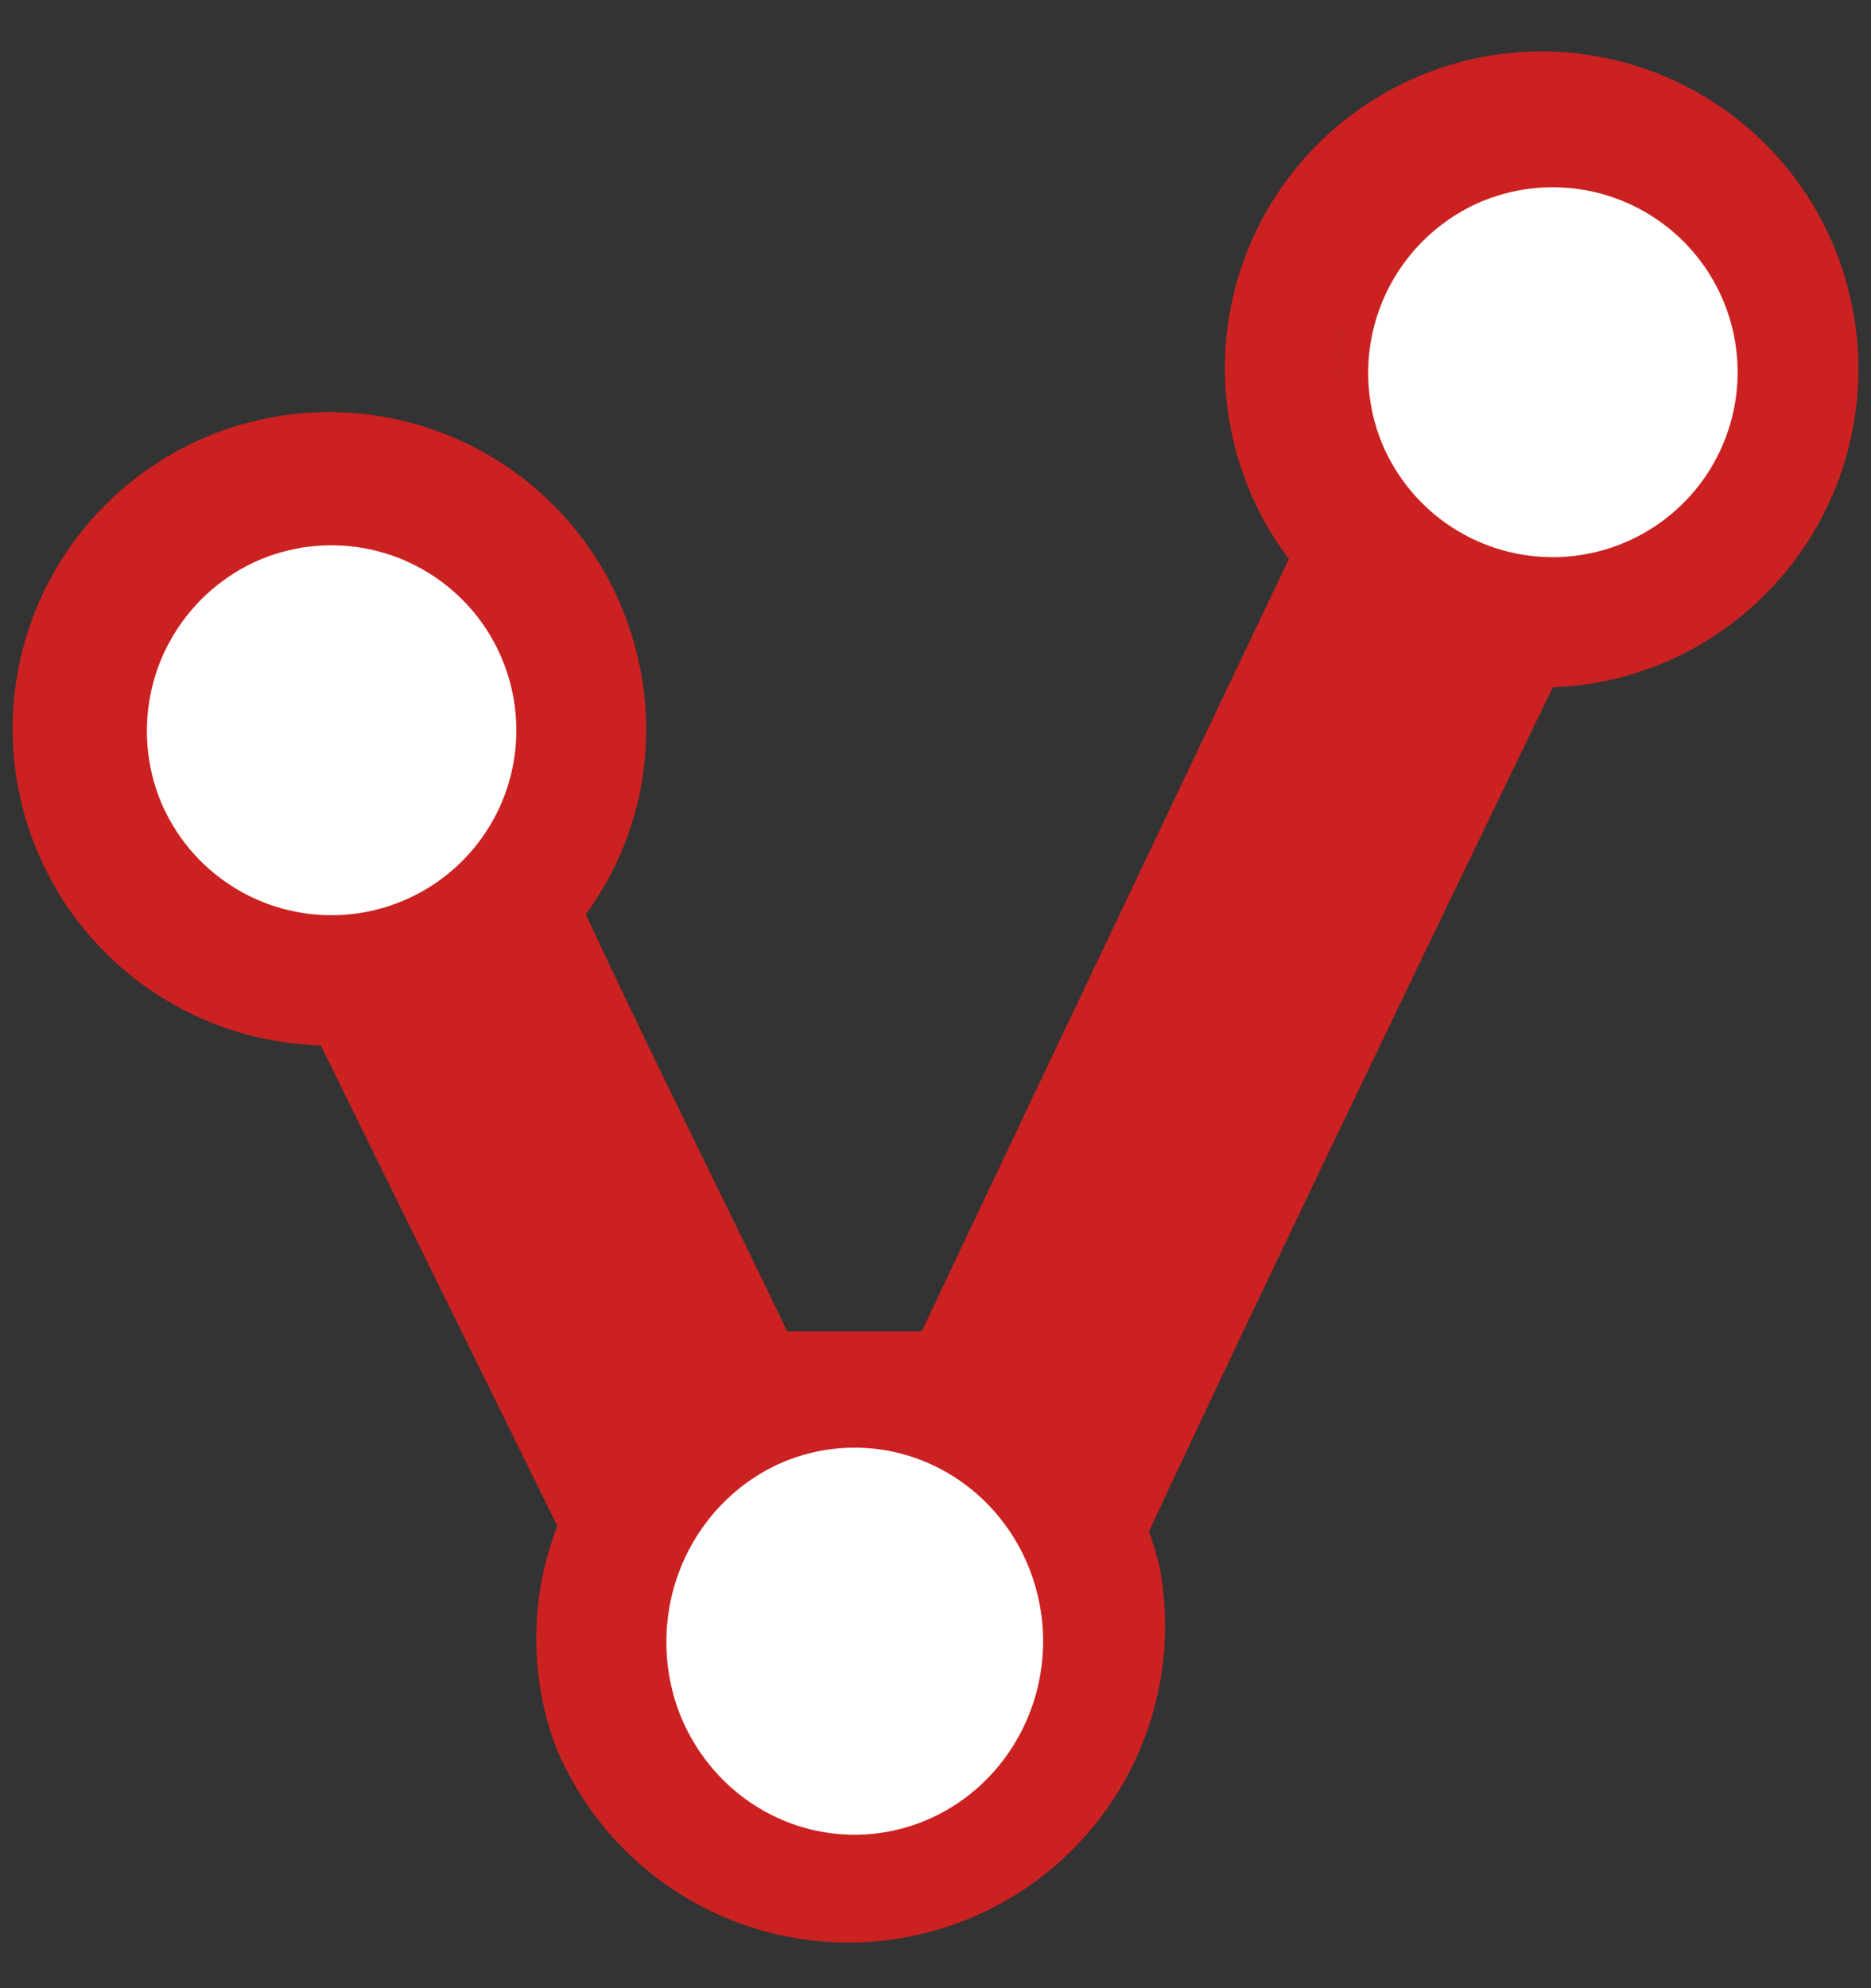
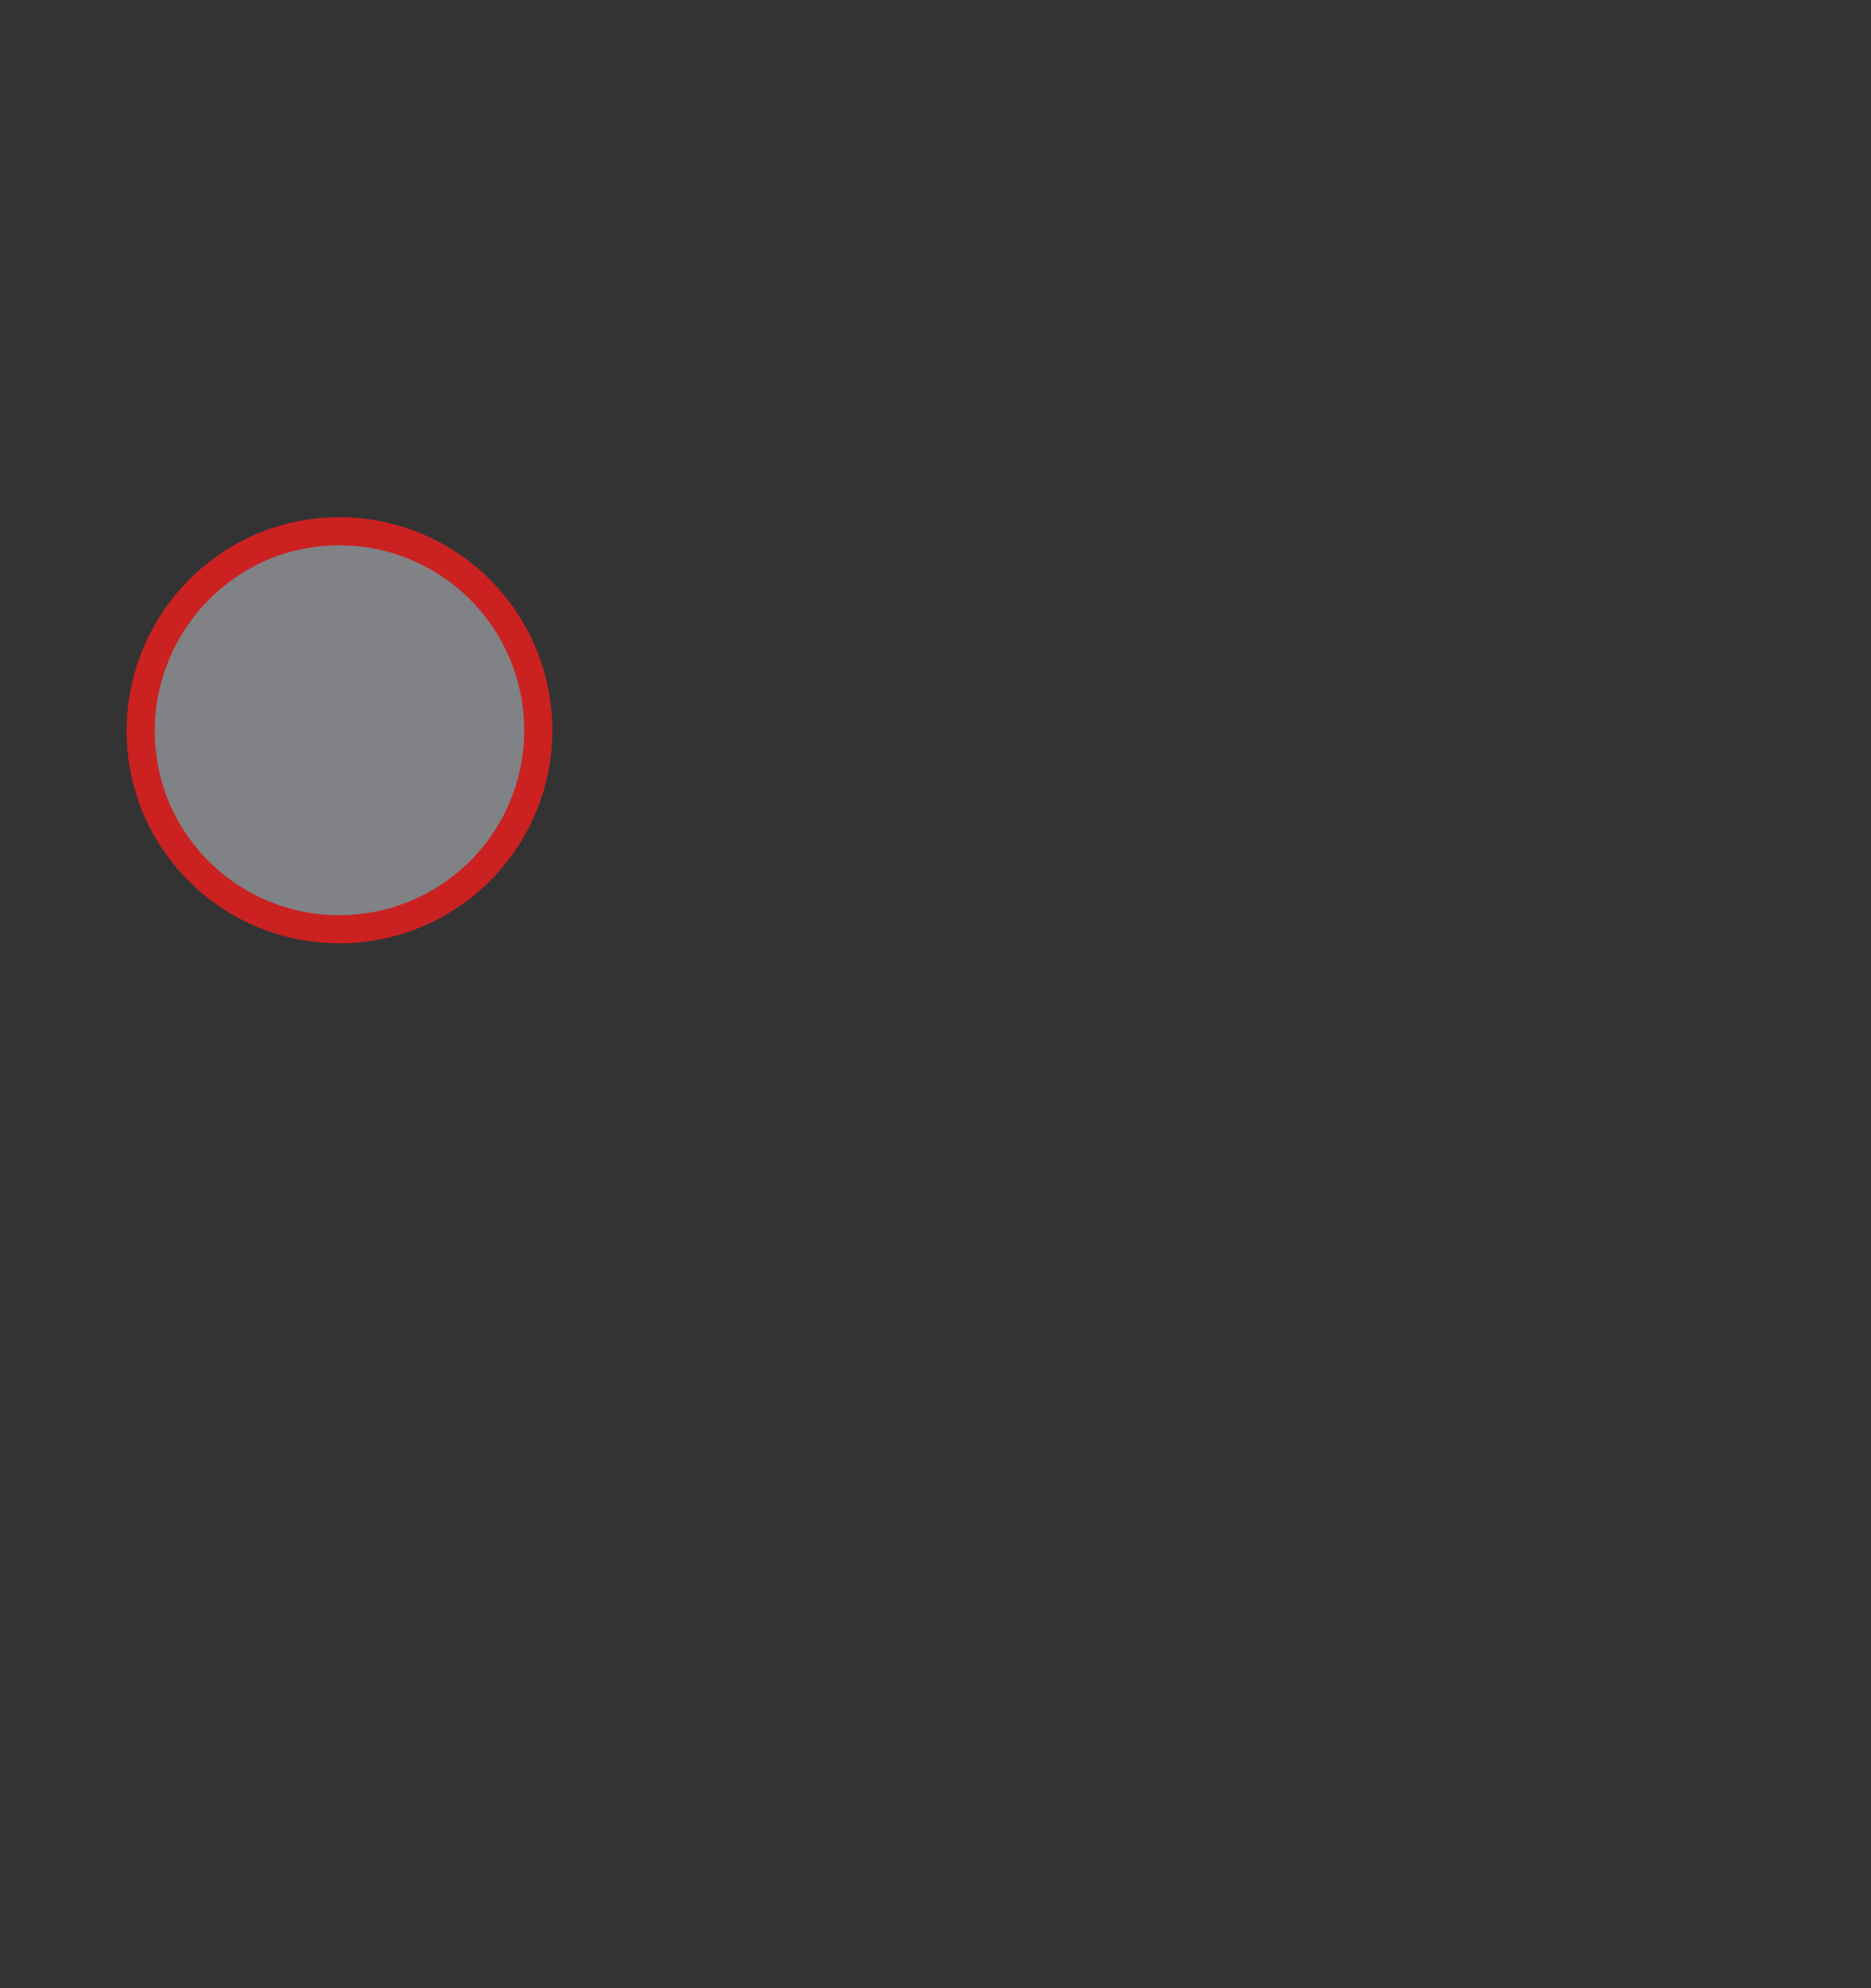
<svg xmlns="http://www.w3.org/2000/svg" fill="none" viewBox="0 0 32 34" height="34" width="32">
  <rect x="0" y="0" width="32" height="34" fill="#333333" stroke="none" />
-   <path stroke-width="0.481" stroke="#CC2121" fill="#808285" d="M23.48 4.917C23.868 4.1 24.563 3.469 25.414 3.162C26.047 2.939 26.733 2.909 27.384 3.075C28.035 3.241 28.623 3.596 29.073 4.096C29.523 4.595 29.814 5.217 29.911 5.882C30.008 6.547 29.906 7.226 29.617 7.834C29.328 8.441 28.867 8.949 28.29 9.294C27.713 9.639 27.047 9.805 26.375 9.772C25.704 9.739 25.057 9.508 24.517 9.107C23.977 8.707 23.568 8.157 23.34 7.524C23.041 6.671 23.092 5.734 23.48 4.917Z" />
  <path stroke-width="0.481" stroke="#CC2121" fill="#808285" d="M2.67 11.182C3.004 10.381 3.629 9.737 4.418 9.379C5.041 9.102 5.732 9.018 6.403 9.138C7.074 9.258 7.693 9.577 8.181 10.053C8.668 10.529 9.002 11.141 9.138 11.809C9.274 12.476 9.207 13.17 8.944 13.799C8.682 14.428 8.237 14.963 7.667 15.336C7.096 15.71 6.427 15.903 5.745 15.891C5.064 15.88 4.402 15.664 3.844 15.272C3.287 14.88 2.861 14.329 2.62 13.692C2.318 12.879 2.336 11.982 2.67 11.182Z" />
-   <path stroke-miterlimit="10" stroke-width="0.241" stroke="#CC2121" fill="#CC2121" d="M31.543 5.184C31.376 4.406 31.036 3.675 30.548 3.047C30.059 2.419 29.436 1.908 28.724 1.554C28.012 1.2 27.228 1.011 26.433 1C25.637 0.99 24.85 1.16 24.129 1.496C23.407 1.832 22.771 2.326 22.267 2.942C21.764 3.557 21.405 4.279 21.218 5.052C21.031 5.825 21.021 6.631 21.189 7.409C21.356 8.187 21.696 8.917 22.184 9.545C22.184 9.545 17.924 18.48 15.84 22.889H13.389C12.234 20.482 11.045 18.128 9.928 15.726L9.88 15.62C10.341 15.009 10.662 14.304 10.82 13.556C10.978 12.807 10.969 12.033 10.795 11.288C10.574 10.318 10.085 9.431 9.384 8.726C8.683 8.022 7.797 7.529 6.829 7.305C5.861 7.08 4.849 7.132 3.909 7.455C2.969 7.779 2.139 8.36 1.514 9.133C0.889 9.906 0.494 10.839 0.374 11.825C0.255 12.812 0.415 13.813 0.838 14.713C1.26 15.612 1.927 16.375 2.762 16.913C3.598 17.452 4.568 17.745 5.562 17.758C5.562 17.758 9.654 26.076 9.663 26.091C9.189 27.277 9.168 28.597 9.606 29.797C10.1 31.014 11.029 32.003 12.211 32.573C13.394 33.144 14.747 33.254 16.006 32.883C17.266 32.513 18.343 31.687 19.028 30.567C19.713 29.447 19.958 28.113 19.715 26.822C19.662 26.604 19.596 26.388 19.518 26.177L19.546 26.129C21.785 21.315 26.483 11.634 26.483 11.634C26.833 11.628 27.182 11.586 27.523 11.509C28.891 11.196 30.08 10.357 30.833 9.172C31.585 7.988 31.84 6.555 31.543 5.184ZM7.054 15.851C6.393 16.124 5.667 16.196 4.965 16.059C4.263 15.922 3.617 15.581 3.108 15.079C2.598 14.578 2.247 13.937 2.099 13.238C1.951 12.538 2.012 11.81 2.274 11.145C2.537 10.48 2.989 9.907 3.575 9.497C4.161 9.087 4.854 8.858 5.569 8.84C6.284 8.821 6.988 9.013 7.595 9.392C8.201 9.771 8.683 10.319 8.98 10.97C9.183 11.415 9.294 11.896 9.308 12.385C9.321 12.873 9.236 13.36 9.058 13.815C8.88 14.271 8.612 14.685 8.27 15.035C7.928 15.385 7.52 15.662 7.069 15.851H7.054ZM16.268 31.256C15.623 31.596 14.891 31.736 14.166 31.656C13.441 31.576 12.757 31.281 12.201 30.809C11.646 30.337 11.244 29.708 11.049 29.006C10.854 28.303 10.873 27.558 11.106 26.867C11.338 26.175 11.772 25.57 12.352 25.127C12.932 24.685 13.631 24.427 14.359 24.386C15.088 24.345 15.811 24.523 16.437 24.897C17.063 25.271 17.563 25.825 17.871 26.485C18.267 27.333 18.324 28.3 18.028 29.187C17.733 30.075 17.108 30.815 16.283 31.256H16.268ZM27.21 9.93C26.508 10.084 25.776 10.026 25.106 9.764C24.437 9.503 23.86 9.049 23.447 8.46C23.035 7.871 22.806 7.173 22.789 6.455C22.773 5.736 22.969 5.028 23.353 4.421C23.738 3.813 24.293 3.333 24.95 3.041C25.607 2.748 26.335 2.657 27.044 2.777C27.753 2.898 28.41 3.226 28.933 3.719C29.456 4.212 29.821 4.849 29.983 5.549C30.089 6.019 30.101 6.505 30.019 6.98C29.937 7.454 29.762 7.908 29.505 8.315C29.247 8.721 28.912 9.074 28.518 9.351C28.125 9.628 27.68 9.825 27.21 9.93Z" />
-   <path stroke-width="0.481" stroke="#CC2121" fill="white" d="M2.535 11.182C2.869 10.381 3.494 9.737 4.284 9.379C4.906 9.102 5.597 9.018 6.268 9.138C6.939 9.258 7.558 9.577 8.046 10.053C8.534 10.529 8.867 11.141 9.003 11.809C9.139 12.476 9.072 13.17 8.81 13.799C8.547 14.428 8.102 14.963 7.532 15.336C6.961 15.71 6.292 15.903 5.611 15.891C4.929 15.88 4.267 15.664 3.71 15.272C3.152 14.88 2.726 14.329 2.485 13.692C2.184 12.879 2.202 11.982 2.535 11.182Z" />
-   <path stroke-width="0.481" stroke="#CC2121" fill="white" d="M11.426 26.701C11.767 25.866 12.404 25.195 13.207 24.822C13.84 24.534 14.543 24.446 15.225 24.571C15.907 24.696 16.537 25.028 17.034 25.524C17.531 26.02 17.871 26.658 18.011 27.356C18.15 28.053 18.081 28.778 17.813 29.435C17.545 30.091 17.091 30.65 16.51 31.039C15.93 31.427 15.249 31.628 14.556 31.616C13.864 31.604 13.19 31.38 12.623 30.971C12.056 30.563 11.62 29.989 11.374 29.323C11.067 28.474 11.085 27.537 11.426 26.701Z" />
-   <path stroke-width="0.481" stroke="#CC2121" fill="white" d="M23.423 5.058C23.757 4.258 24.382 3.614 25.172 3.256C25.794 2.979 26.485 2.895 27.156 3.015C27.827 3.135 28.446 3.454 28.934 3.93C29.421 4.406 29.755 5.017 29.891 5.685C30.027 6.353 29.96 7.046 29.697 7.675C29.435 8.304 28.99 8.84 28.419 9.213C27.849 9.586 27.18 9.78 26.498 9.768C25.817 9.756 25.155 9.541 24.597 9.148C24.04 8.756 23.614 8.206 23.373 7.569C23.071 6.756 23.09 5.859 23.423 5.058Z" />
</svg>